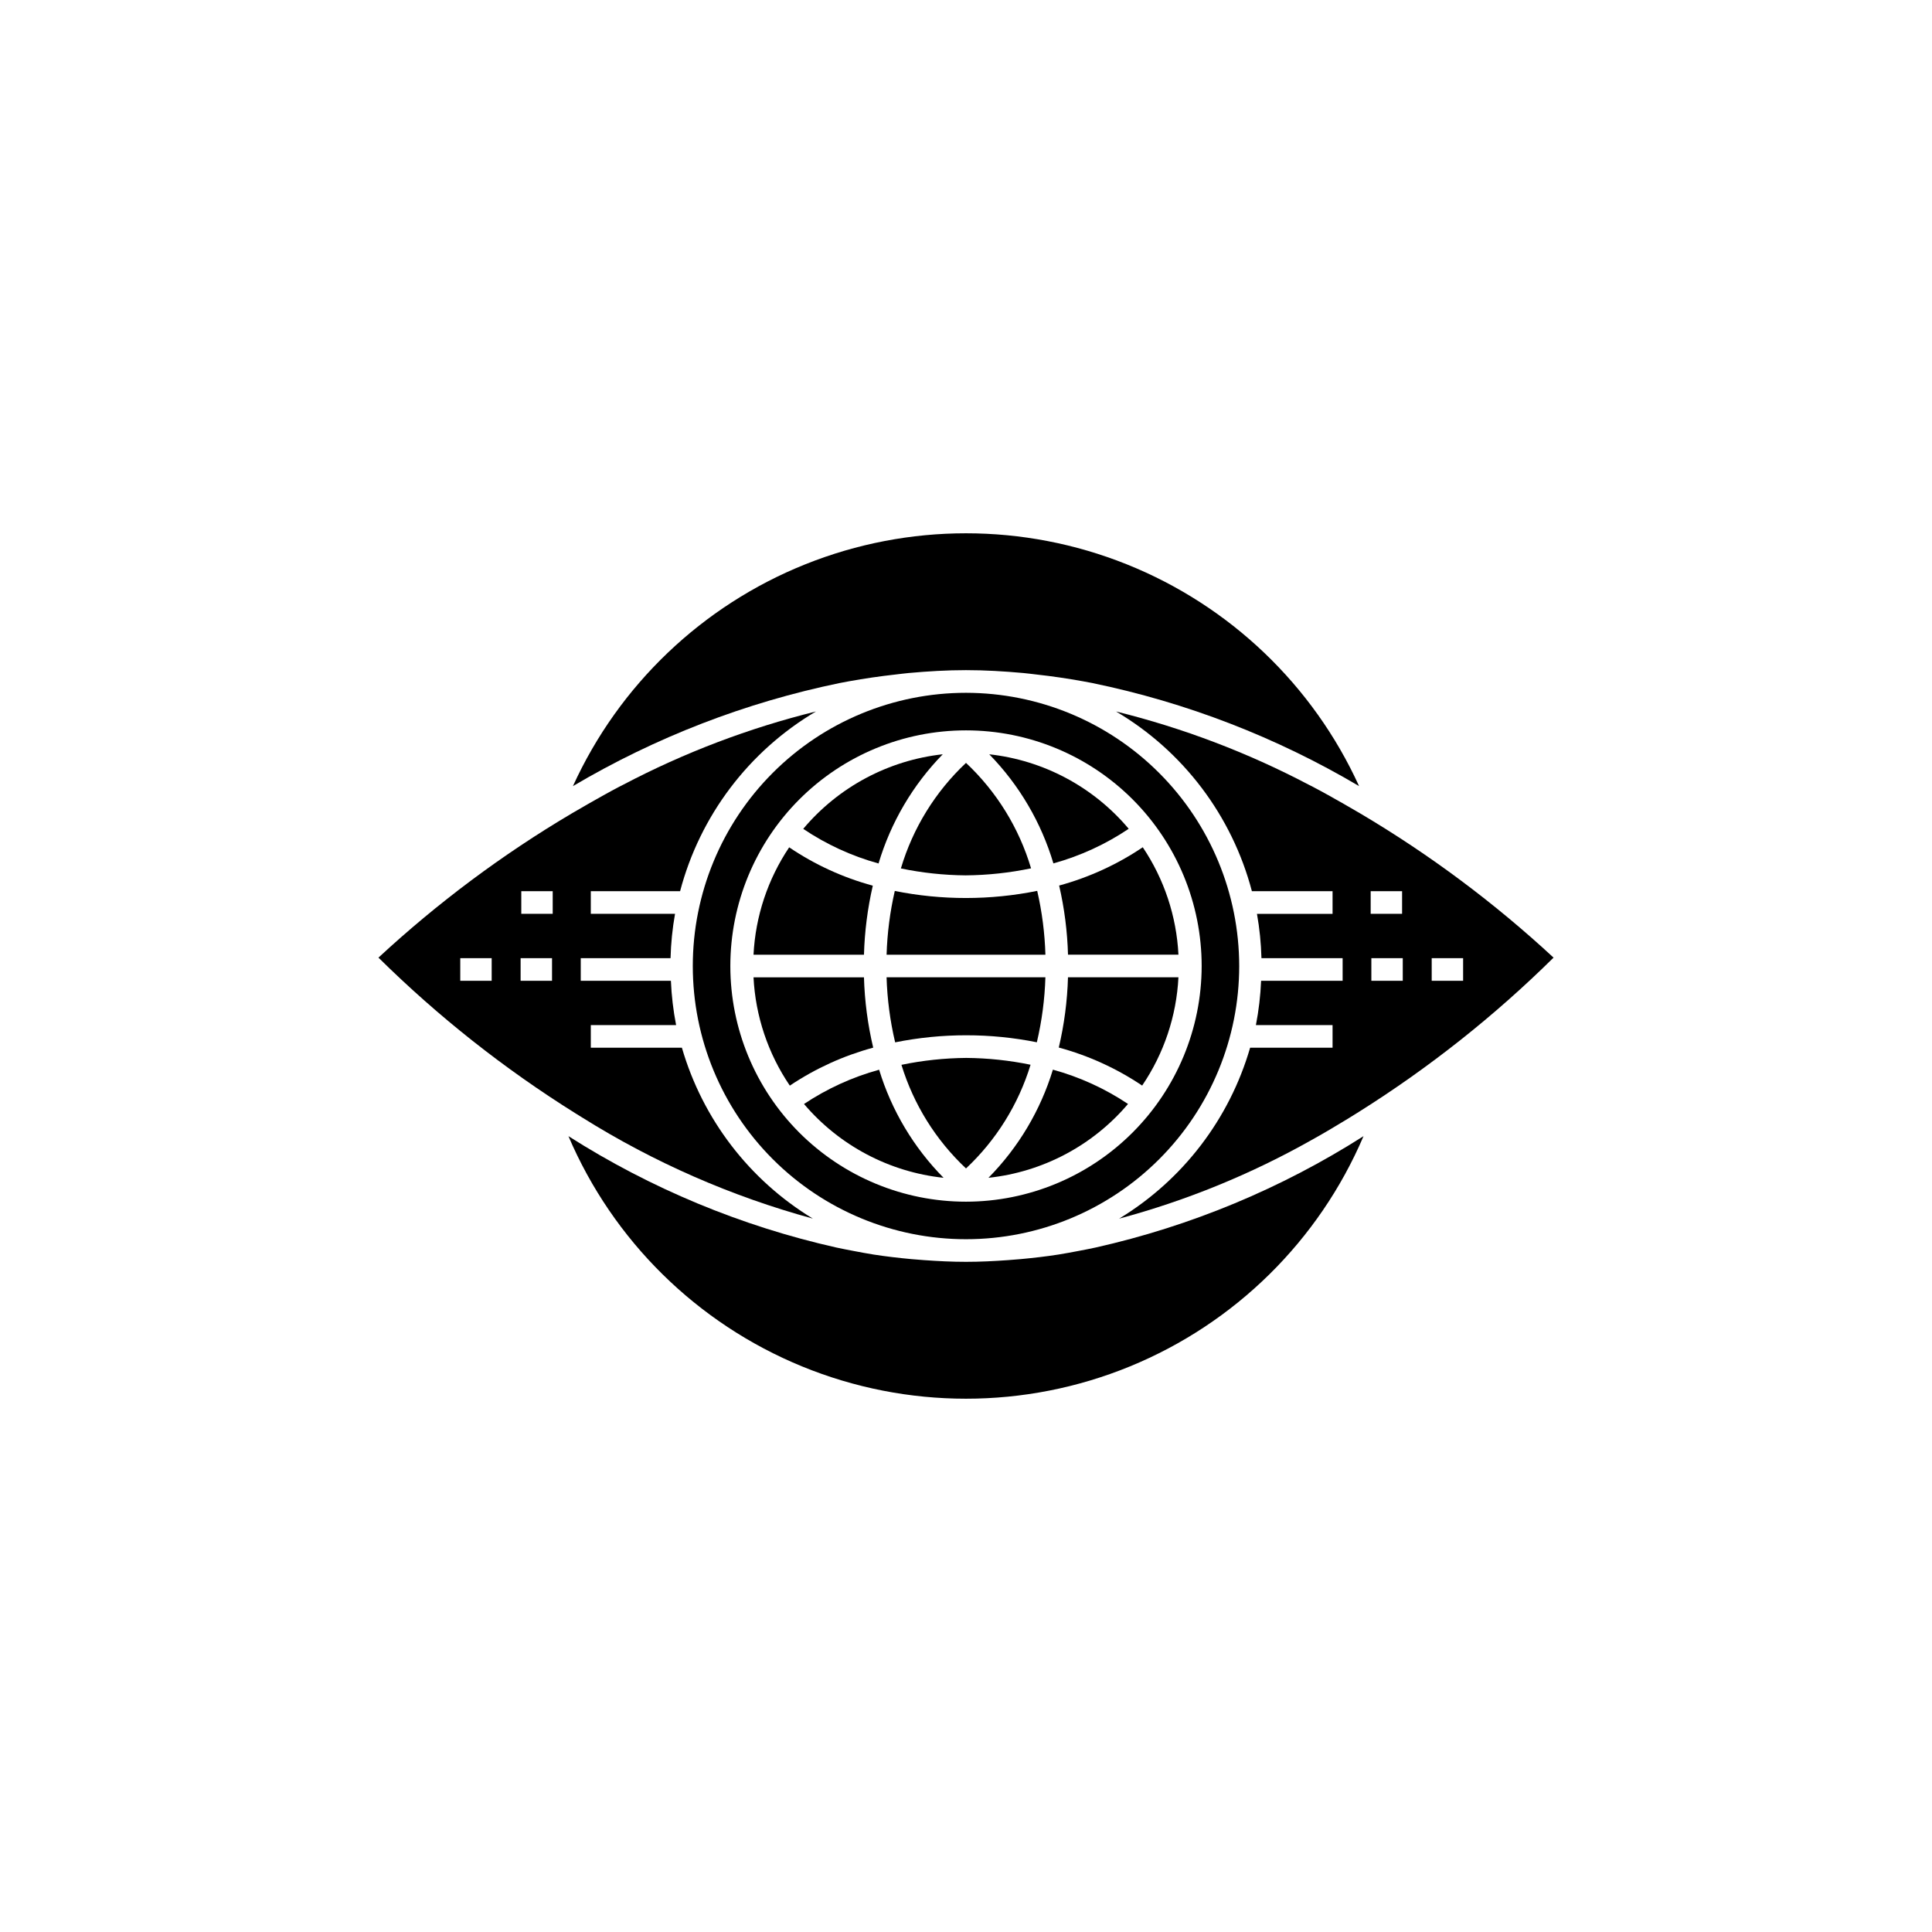
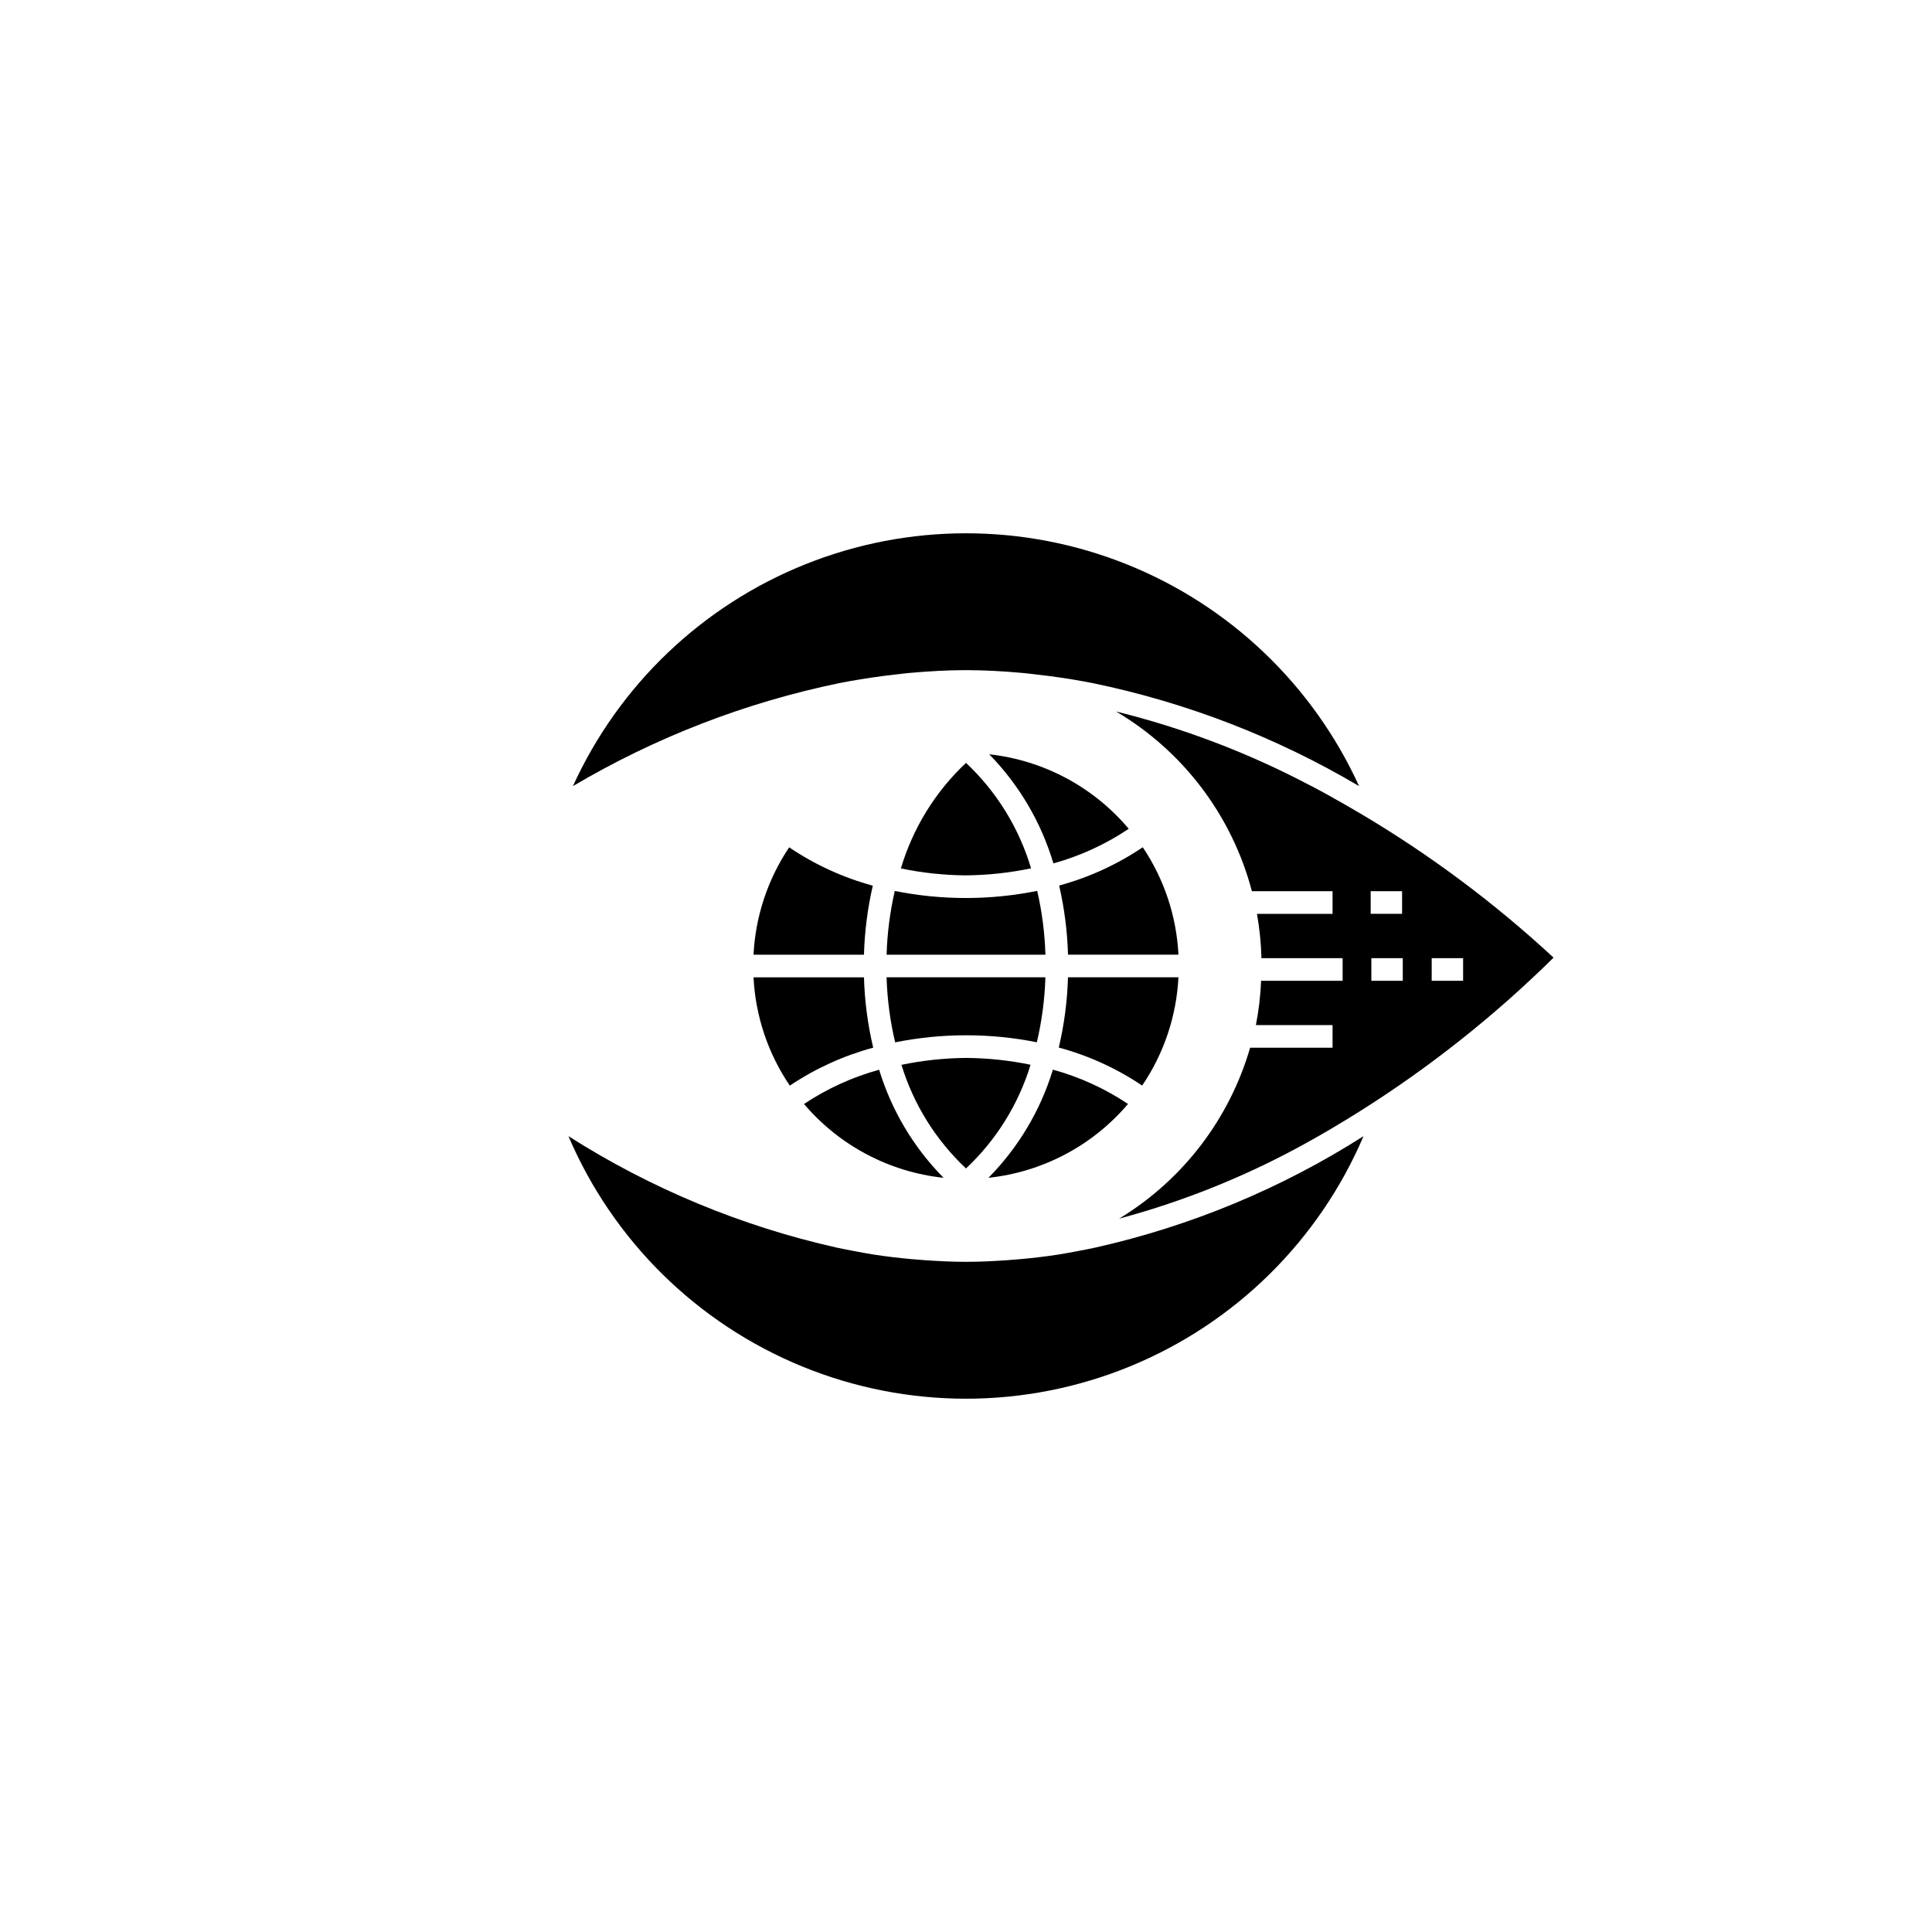
<svg xmlns="http://www.w3.org/2000/svg" fill="#000000" width="800px" height="800px" version="1.1" viewBox="144 144 512 512">
  <g>
    <path d="m405.95 456.13c14.383-1.535 27.625-8.543 36.984-19.57-6.106-4.082-12.824-7.148-19.906-9.09-3.289 10.797-9.152 20.633-17.078 28.66z" />
    <path d="m400.08 424.36c-5.777 0.047-11.531 0.66-17.188 1.832 3.211 10.488 9.109 19.953 17.109 27.457 8.004-7.508 13.902-16.984 17.109-27.48-5.606-1.156-11.309-1.762-17.031-1.809z" />
    <path d="m424.59 421.61c7.867 2.125 15.332 5.531 22.094 10.078 5.773-8.5 9.098-18.426 9.613-28.691h-29.27c-0.176 6.273-0.996 12.508-2.438 18.613z" />
    <path d="m443.12 363.64c-9.324-11.086-22.559-18.156-36.957-19.746 7.926 8.117 13.762 18.039 17 28.914 7.102-1.965 13.84-5.059 19.957-9.168z" />
    <path d="m357.07 436.57c9.363 11.023 22.602 18.027 36.984 19.559-7.926-8.023-13.785-17.852-17.078-28.641-7.078 1.945-13.801 5.012-19.906 9.082z" />
    <path d="m427.03 397h29.27c-0.508-10.172-3.777-20.016-9.457-28.469-6.781 4.57-14.266 8-22.16 10.148 1.391 6.016 2.176 12.152 2.348 18.32z" />
    <path d="m368.98 324.55c4.102-0.742 8.184-1.336 12.258-1.789 1.195-0.137 2.379-0.293 3.582-0.406 5.082-0.457 10.148-0.762 15.176-0.762 5.031 0 10.094 0.305 15.176 0.762 1.203 0.109 2.387 0.27 3.582 0.406 4.07 0.449 8.156 1.047 12.258 1.789 0.832 0.152 1.664 0.301 2.496 0.465v0.004c24.902 5.133 48.777 14.363 70.66 27.309-12.211-26.785-34.27-47.84-61.594-58.789-27.328-10.949-57.824-10.949-85.148 0-27.328 10.949-49.387 32.004-61.594 58.789 21.879-12.945 45.754-22.176 70.656-27.309 0.828-0.168 1.66-0.312 2.492-0.469z" />
    <path d="m372.96 403h-29.27c0.516 10.27 3.844 20.199 9.621 28.703 6.769-4.539 14.23-7.938 22.098-10.066-1.449-6.113-2.269-12.355-2.449-18.637z" />
-     <path d="m393.84 343.89c-14.406 1.59-27.648 8.668-36.977 19.766 6.113 4.117 12.855 7.215 19.961 9.176 3.242-10.883 9.082-20.816 17.016-28.941z" />
    <path d="m399.91 375.98c5.824-0.047 11.629-0.672 17.332-1.863-3.176-10.676-9.125-20.32-17.242-27.945-8.125 7.633-14.082 17.285-17.258 27.973 5.648 1.172 11.398 1.789 17.168 1.836z" />
    <path d="m375.3 378.71c-7.894-2.141-15.383-5.574-22.16-10.16-5.672 8.449-8.941 18.285-9.449 28.453h29.27c0.172-6.16 0.957-12.285 2.34-18.293z" />
    <path d="m400.08 418.36c6.277-0.004 12.539 0.617 18.695 1.855 1.332-5.652 2.094-11.418 2.266-17.223h-42.09c0.176 5.809 0.934 11.586 2.273 17.242 6.207-1.25 12.523-1.879 18.855-1.875z" />
    <path d="m418.87 380.09c-12.453 2.516-25.285 2.523-37.742 0.023-1.273 5.543-2 11.203-2.172 16.891h42.09c-0.168-5.695-0.898-11.363-2.176-16.914z" />
    <path d="m429.83 475.51c-1.789 0.328-3.578 0.691-5.359 0.961-3.281 0.512-6.606 0.891-9.945 1.203-1.129 0.102-2.258 0.191-3.383 0.27-3.688 0.266-7.394 0.453-11.141 0.453s-7.453-0.188-11.141-0.453c-1.129-0.078-2.254-0.168-3.383-0.27-3.344-0.312-6.664-0.695-9.949-1.203-1.781-0.27-3.57-0.633-5.356-0.961-1.508-0.285-3.008-0.578-4.5-0.898h-0.008c-25.203-5.66-49.234-15.645-71.023-29.52 11.816 27.68 34.051 49.598 61.898 61.016 27.844 11.418 59.066 11.418 86.914 0 27.848-11.418 50.082-33.336 61.895-61.016-21.789 13.875-45.82 23.859-71.023 29.52-1.492 0.32-2.992 0.617-4.496 0.898z" />
    <path d="m491.88 352.49c-0.383-0.203-0.766-0.383-1.148-0.582-16.148-8.484-33.262-14.984-50.973-19.359 17.805 10.52 30.742 27.633 36.008 47.633h21.375v5.996h-20.035c0.691 3.879 1.09 7.805 1.191 11.746h21.512v5.996h-21.605c-0.164 3.945-0.625 7.867-1.379 11.742h20.316v5.996h-21.852l0.004 0.004c-5.492 18.91-17.879 35.078-34.715 45.293 17.816-4.777 34.961-11.781 51.027-20.852l0.188-0.102c3.242-1.809 6.356-3.664 9.406-5.527 0.98-0.602 1.965-1.211 2.945-1.832 18.621-11.707 35.91-25.406 51.562-40.859-15.641-14.492-32.777-27.281-51.121-38.148-1.504-0.895-3.004-1.754-4.504-2.613-2.68-1.527-5.379-3.051-8.203-4.531zm31.535 45.434h8.324v5.996h-8.324zm-7.668 5.996h-8.324v-5.996h8.324zm-8.504-23.742h8.324v5.996h-8.324z" />
-     <path d="m298.32 440.17c18.941 11.871 39.523 20.891 61.09 26.773-16.828-10.219-29.211-26.379-34.699-45.285h-24.141v-5.996h22.605v-0.004c-0.754-3.875-1.215-7.797-1.379-11.742h-23.891v-5.996h23.801-0.004c0.102-3.941 0.5-7.867 1.191-11.746h-22.324v-5.996h23.664c5.269-20 18.207-37.113 36.008-47.633-17.758 4.387-34.918 10.91-51.102 19.426-0.324 0.168-0.648 0.32-0.973 0.492-2.859 1.5-5.598 3.047-8.312 4.594-1.457 0.832-2.91 1.668-4.371 2.535h-0.004c-18.367 10.875-35.523 23.68-51.184 38.188 15.836 15.633 33.352 29.477 52.223 41.273 0.602 0.375 1.203 0.75 1.801 1.117zm-24.02-36.254h-8.324v-5.996h8.324zm15.992 0h-8.324v-5.996h8.324zm0.18-17.742h-8.324v-5.996h8.324z" />
-     <path d="m400 327.6c-19.203 0-37.621 7.625-51.199 21.203s-21.203 31.996-21.203 51.199c0 19.199 7.625 37.617 21.203 51.195 13.578 13.578 31.996 21.207 51.199 21.207 19.199 0 37.617-7.629 51.195-21.207 13.578-13.578 21.207-31.996 21.207-51.195-0.023-19.195-7.66-37.602-21.23-51.172-13.574-13.574-31.977-21.211-51.172-21.23zm0 134.86c-16.566 0-32.449-6.582-44.164-18.293-11.711-11.715-18.289-27.598-18.289-44.16 0-16.566 6.578-32.449 18.289-44.164 11.715-11.711 27.598-18.289 44.164-18.289 16.562 0 32.445 6.578 44.16 18.289 11.711 11.715 18.293 27.598 18.293 44.164-0.02 16.555-6.606 32.43-18.316 44.137-11.707 11.711-27.582 18.297-44.137 18.316z" />
  </g>
</svg>